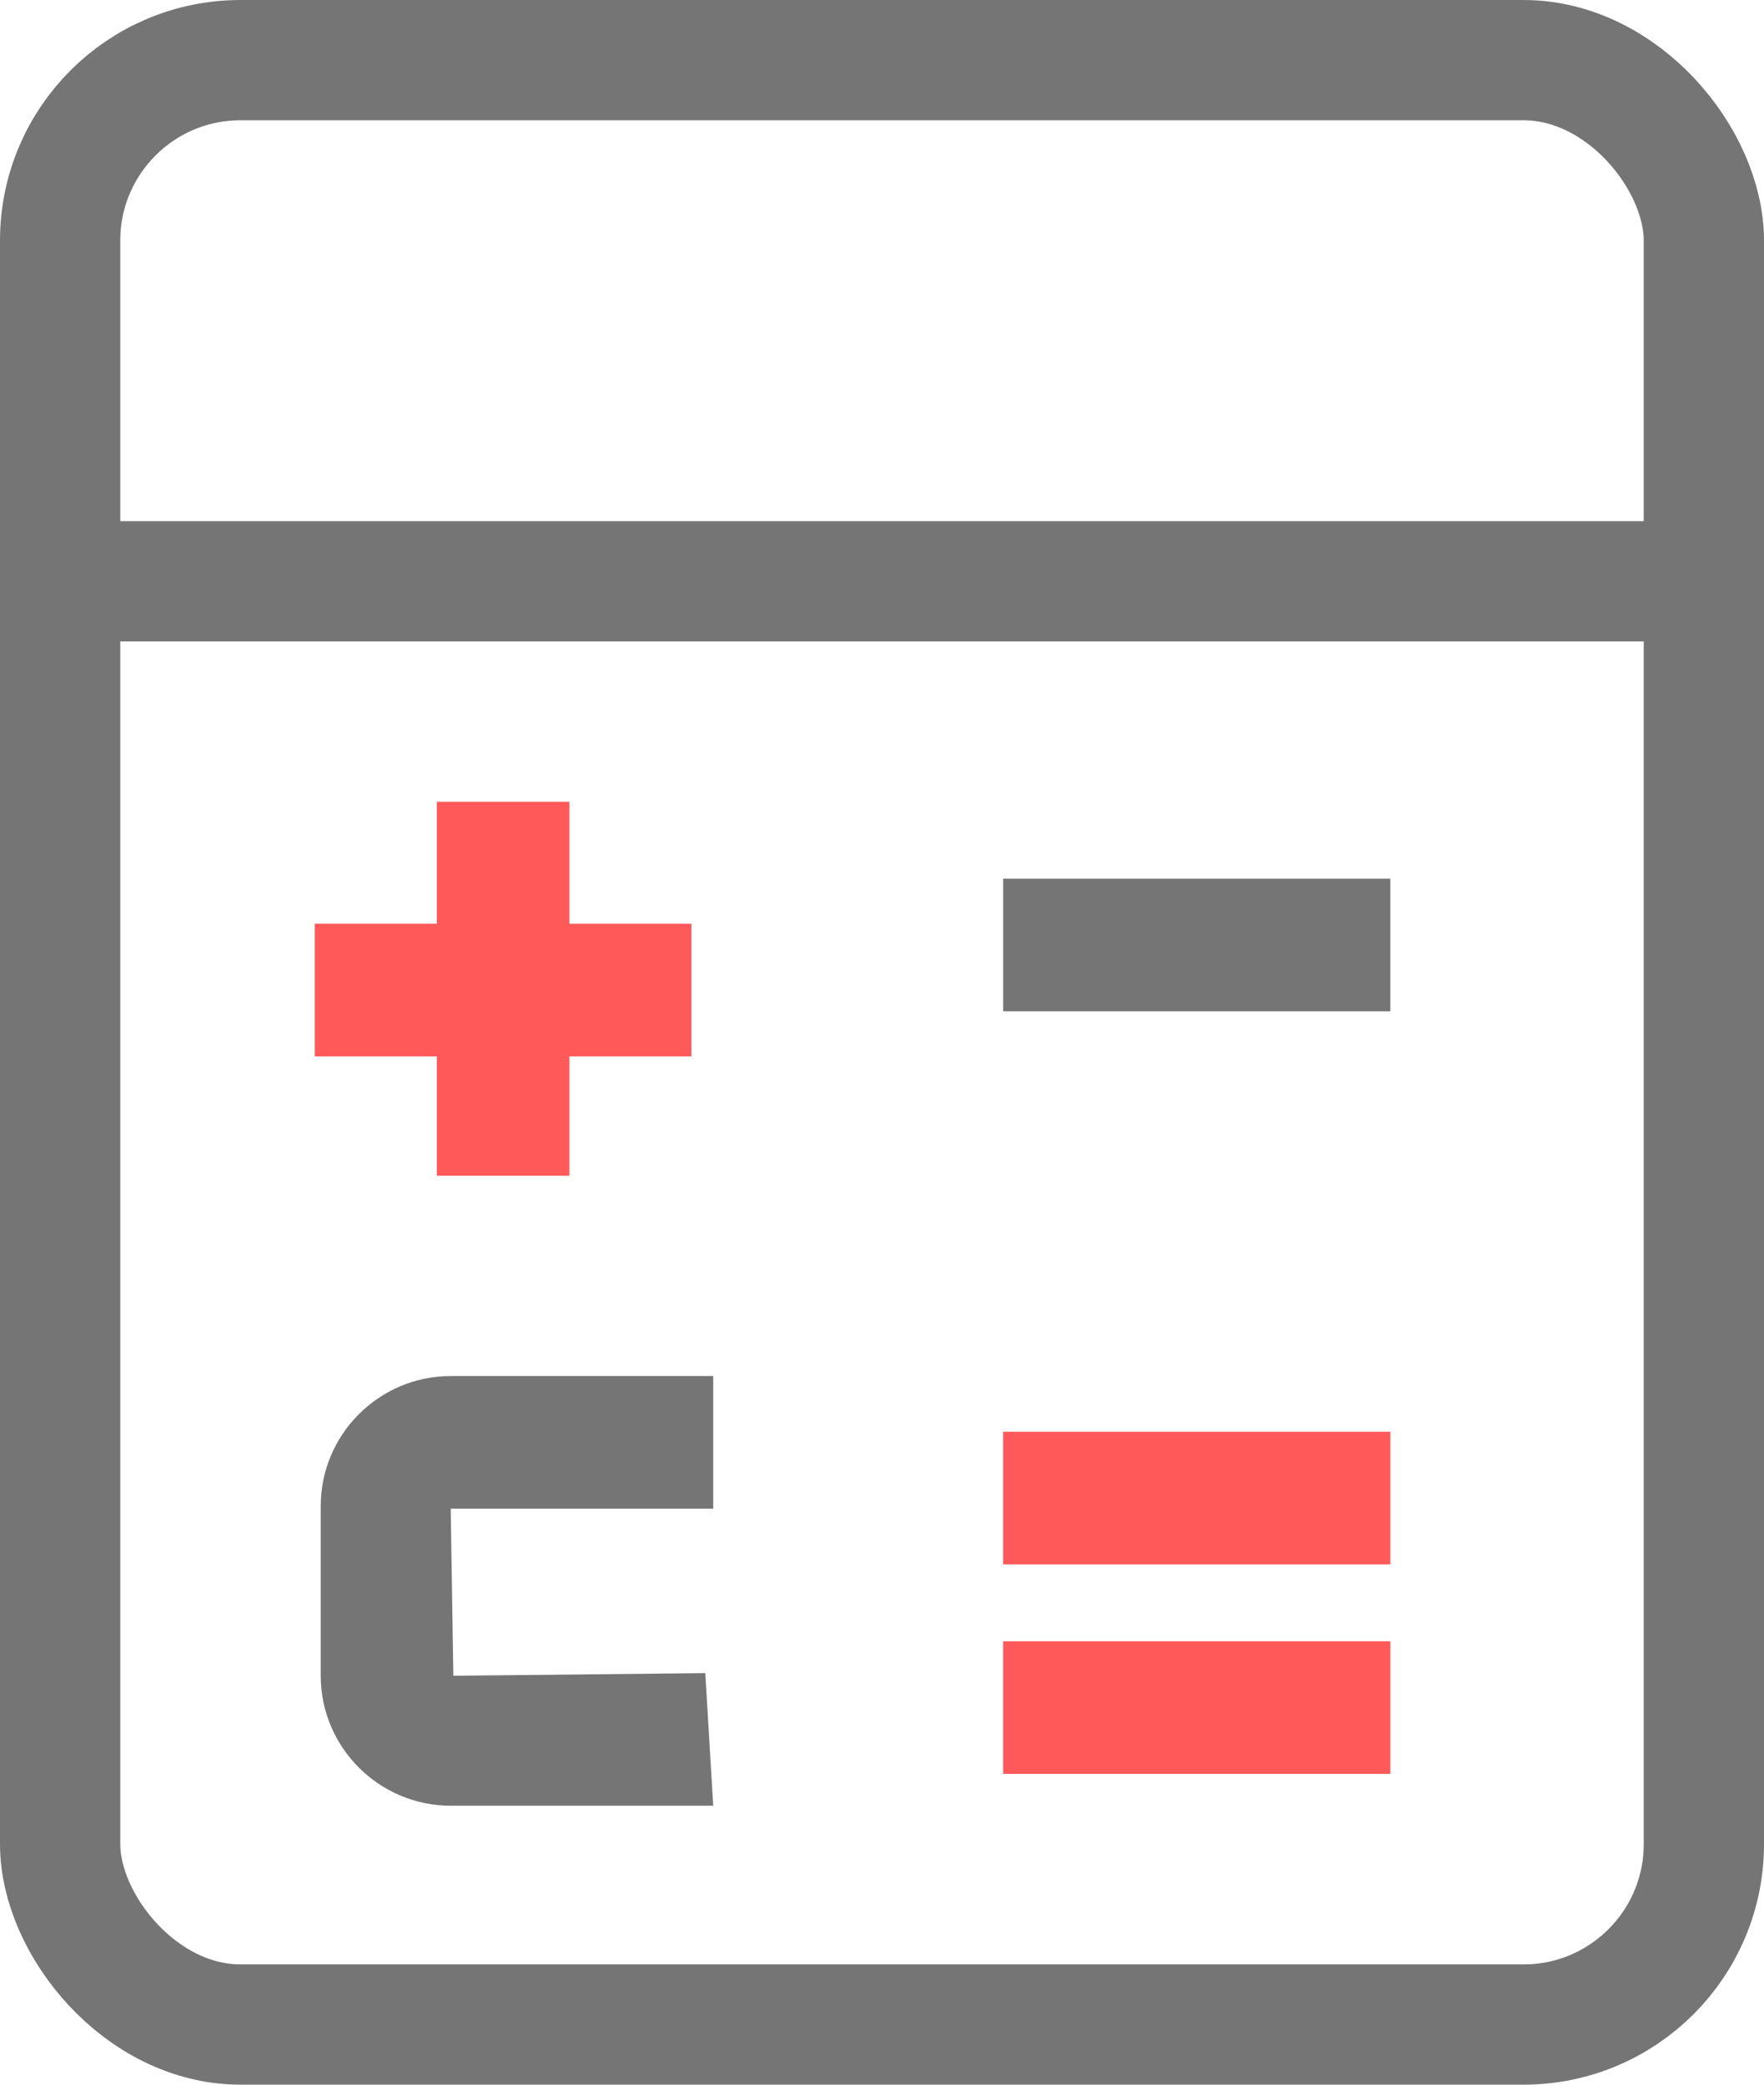
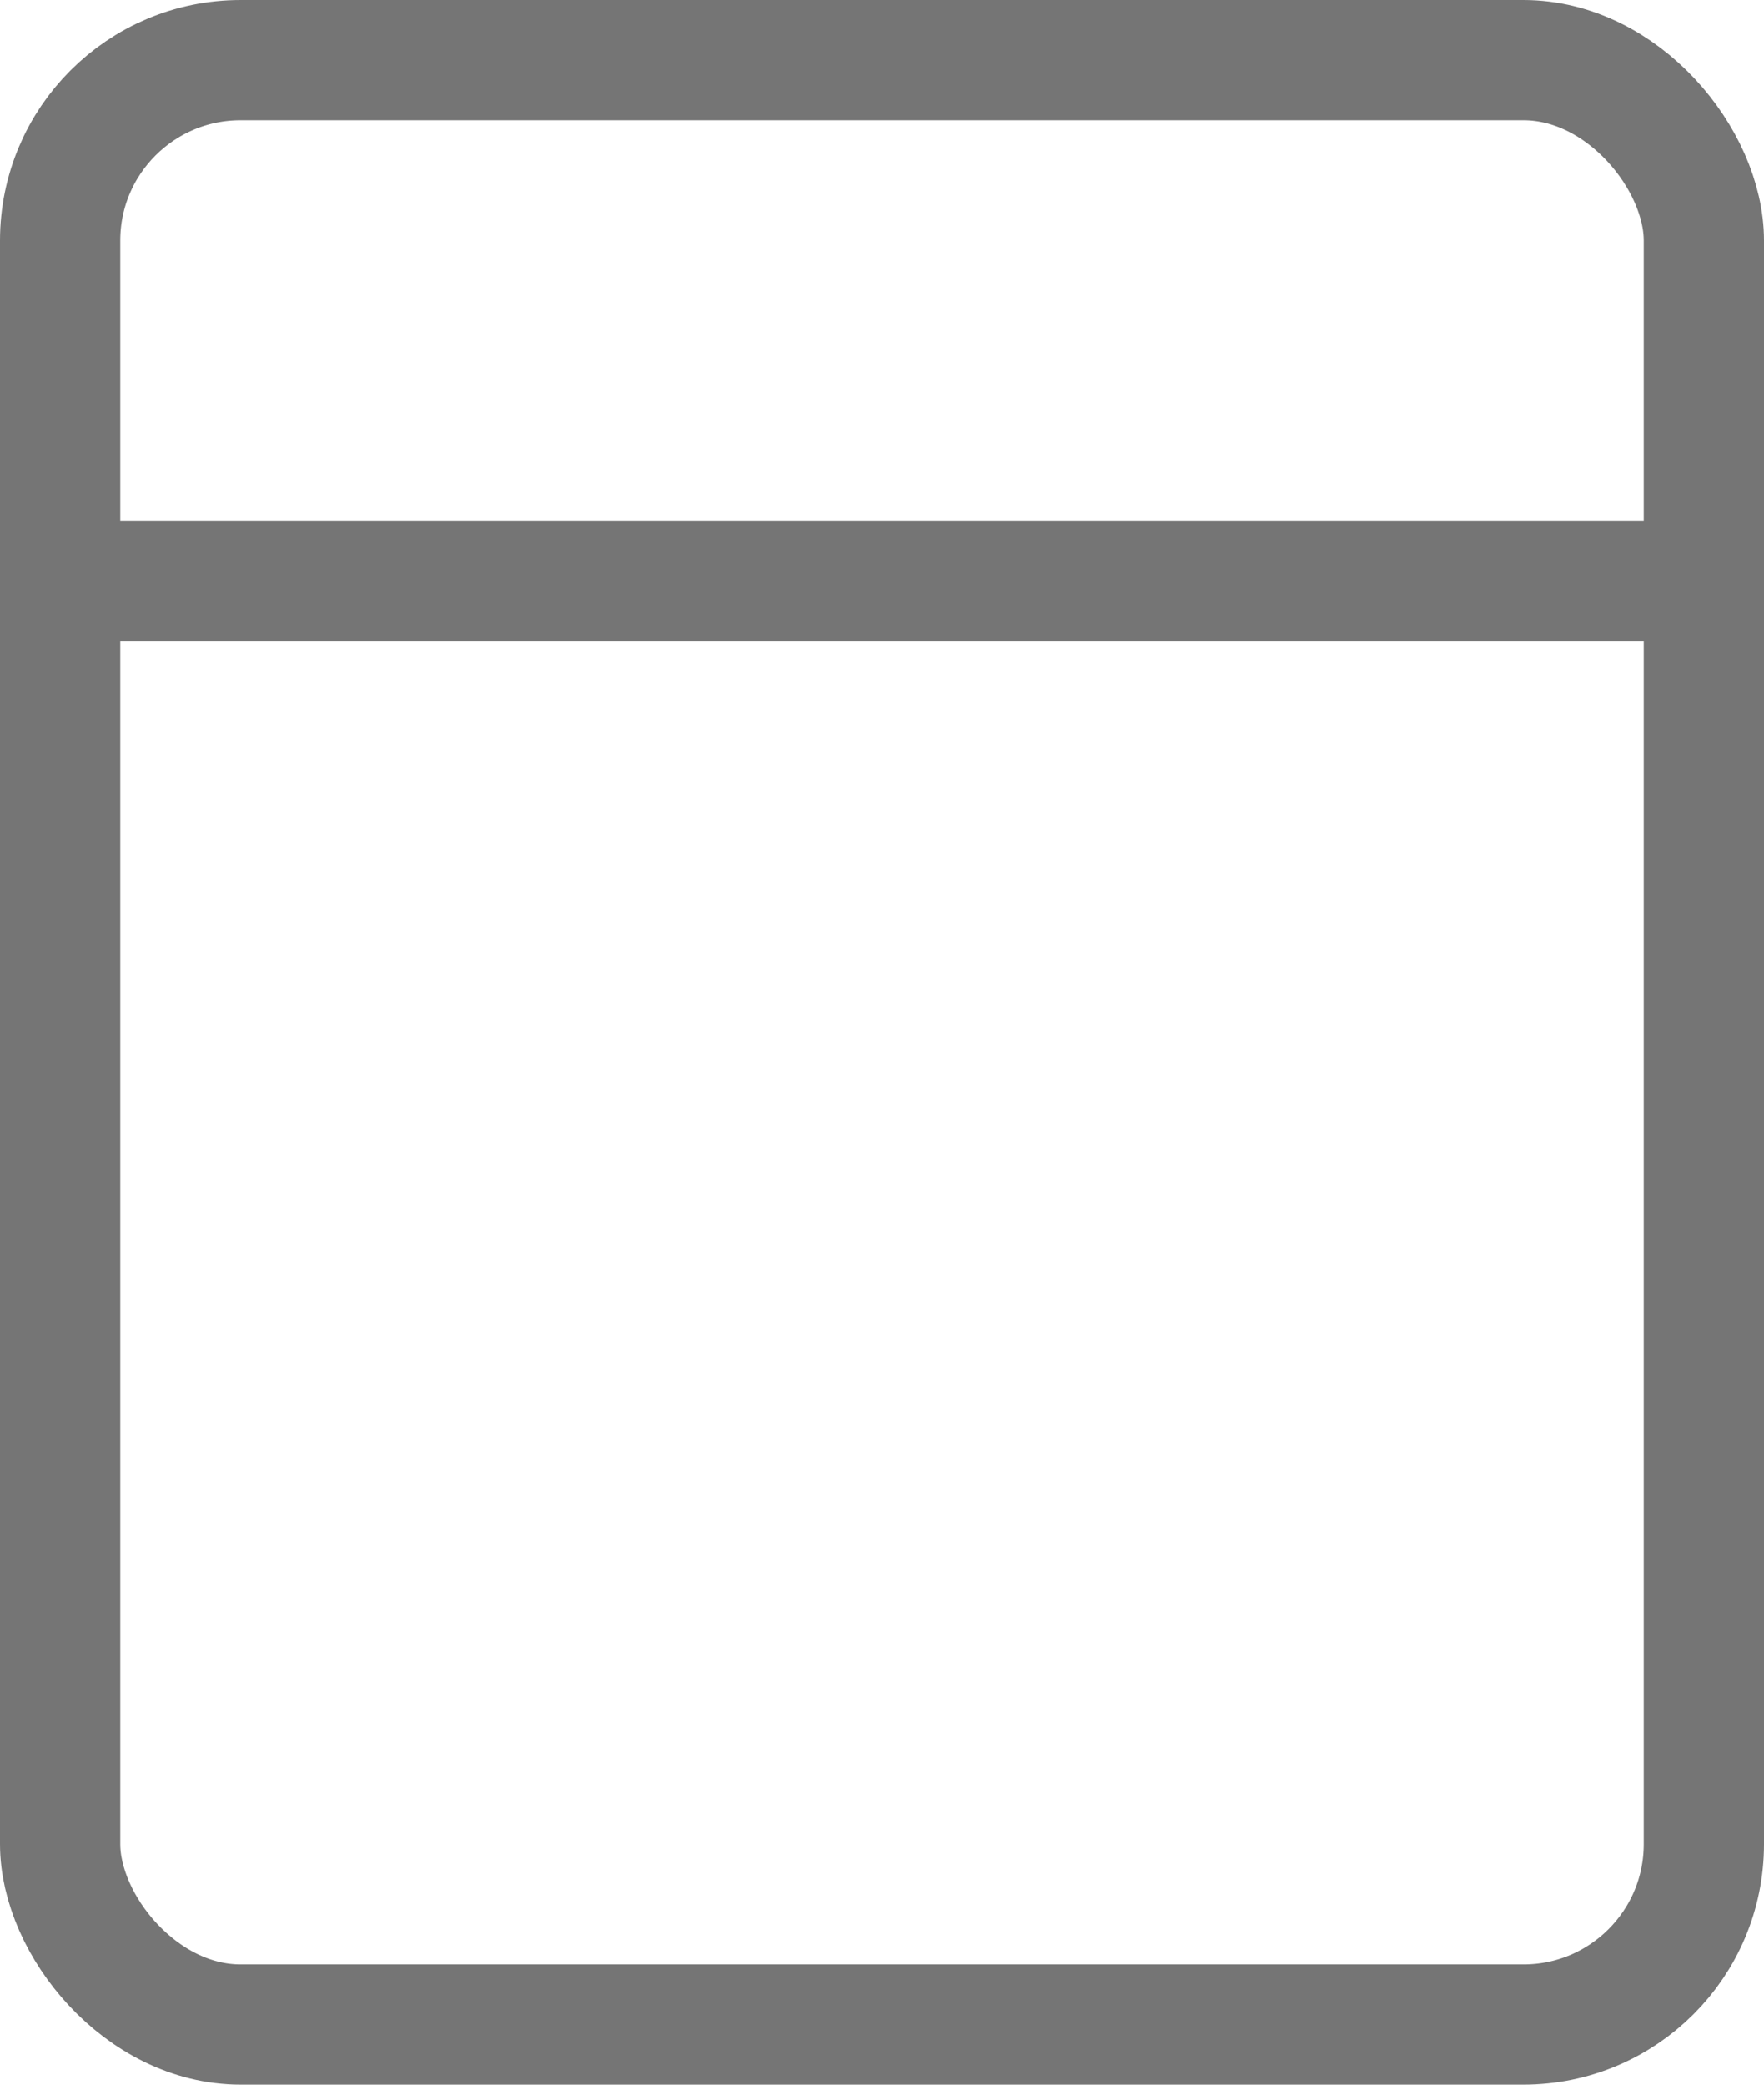
<svg xmlns="http://www.w3.org/2000/svg" width="22" height="26" viewBox="0 0 22 26" fill="none">
  <rect x="0.75" y="0.75" width="20.5" height="24.5" rx="2.25" stroke="#757575" stroke-width="1.5" />
  <line y1="7.25" x2="22" y2="7.25" stroke="#757575" stroke-width="1.5" />
-   <path d="M7.101 10H5.448V11.521H3.926V13.175H5.448V14.664H7.101V13.175H8.623V11.521H7.101V10Z" fill="#FF5959" />
-   <path d="M17.34 17.857H12.511V19.511H17.34V17.857Z" fill="#FF5959" />
-   <path d="M17.34 20.47H12.511V22.124H17.34V20.47Z" fill="#FF5959" />
-   <path d="M17.34 10.959H12.511V12.613H17.34V10.959Z" fill="#757575" />
-   <path d="M4 18.783V20.9C4 21.793 4.728 22.521 5.621 22.521H8.895L8.796 20.867L5.654 20.9L5.621 18.816H8.895V17.162H5.621C4.728 17.162 4 17.89 4 18.783Z" fill="#757575" />
</svg>